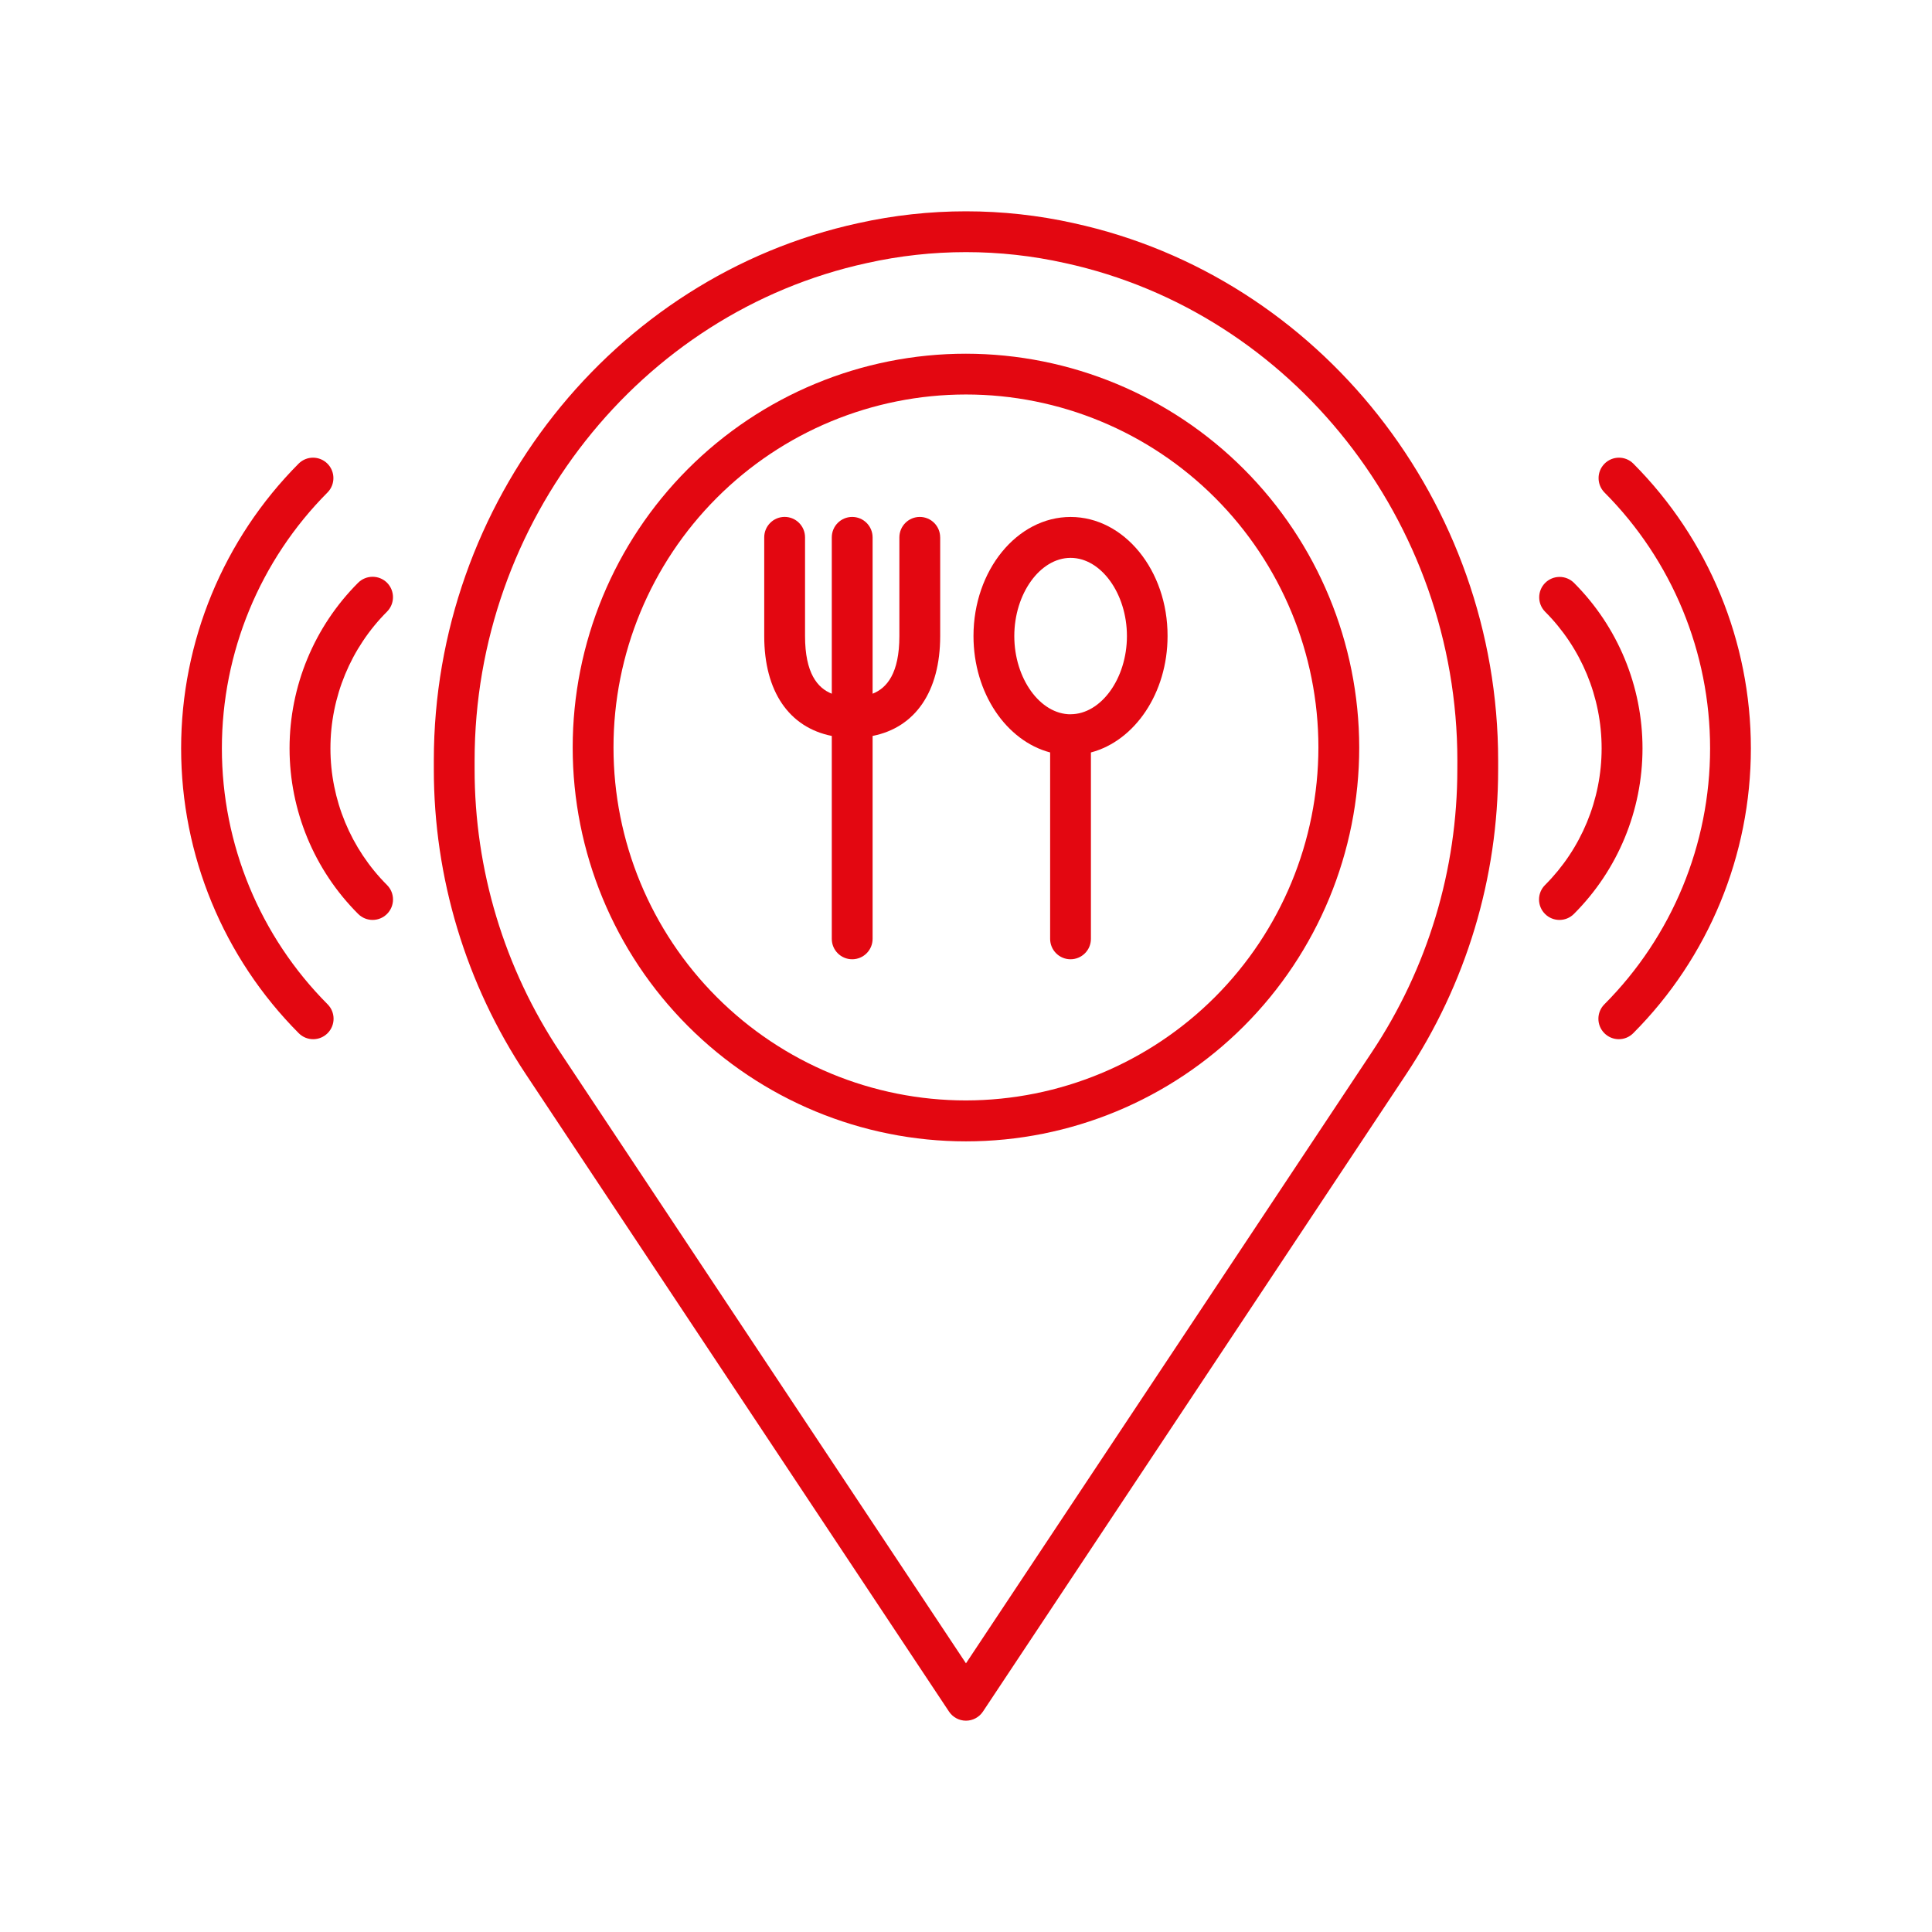
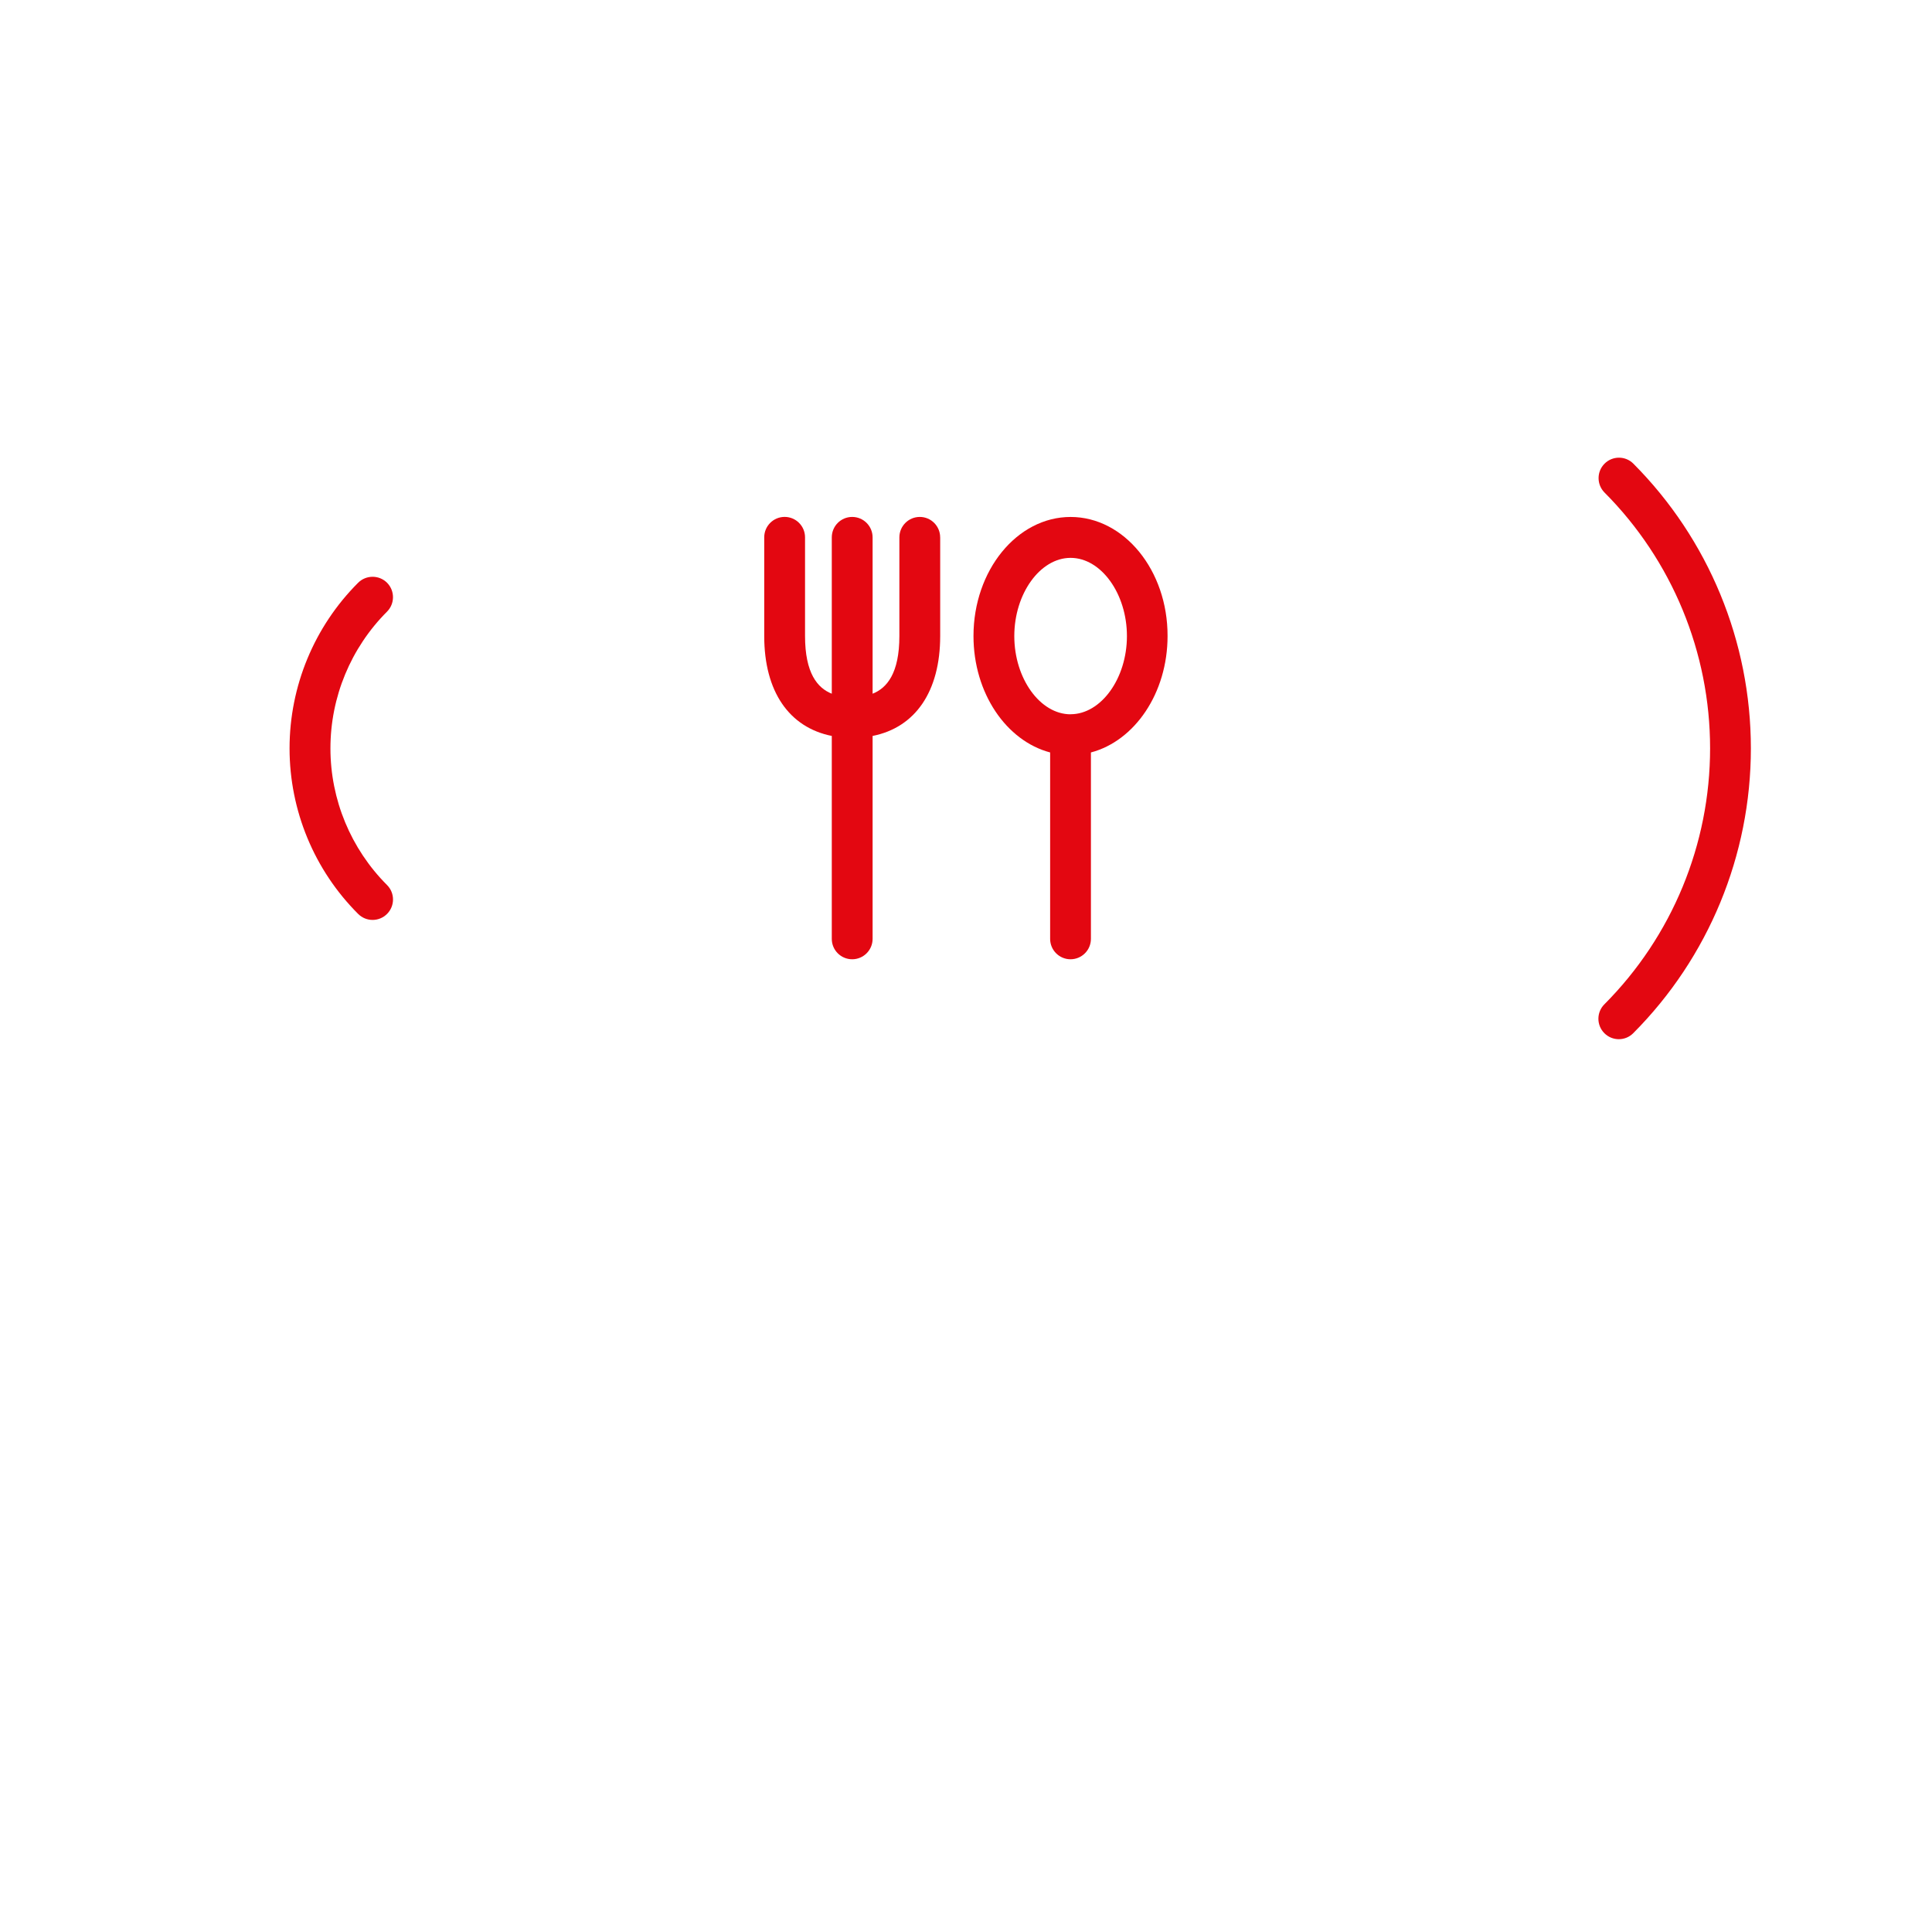
<svg xmlns="http://www.w3.org/2000/svg" width="64" height="64" viewBox="0 0 64 64" fill="none">
  <path d="M35.465 17.125C33.691 17.125 32.248 18.895 32.248 21.069C32.248 22.96 33.336 24.543 34.787 24.926V31.101C34.787 31.474 35.09 31.777 35.462 31.777C35.836 31.777 36.138 31.474 36.138 31.101V24.926C37.589 24.544 38.677 22.96 38.677 21.069C38.683 18.895 37.24 17.125 35.465 17.125H35.465ZM35.465 23.662C34.454 23.662 33.6 22.476 33.6 21.071C33.6 19.667 34.455 18.48 35.465 18.48C36.476 18.48 37.331 19.667 37.331 21.071C37.331 22.476 36.473 23.66 35.465 23.66V23.662Z" fill="#E30711" />
  <path d="M30.469 17.124C30.096 17.124 29.793 17.427 29.793 17.802V21.07C29.793 22.302 29.381 22.793 28.906 22.98V17.802C28.906 17.427 28.603 17.124 28.23 17.124C27.856 17.124 27.554 17.427 27.554 17.802V22.98C27.08 22.792 26.668 22.3 26.668 21.069V17.8C26.668 17.426 26.365 17.123 25.992 17.123C25.619 17.123 25.316 17.426 25.316 17.8V21.069C25.316 22.907 26.14 24.096 27.554 24.379V31.101H27.554C27.554 31.474 27.856 31.777 28.23 31.777C28.603 31.777 28.906 31.474 28.906 31.101V24.379C30.32 24.099 31.145 22.907 31.145 21.069V17.8H31.144C31.144 17.427 30.842 17.124 30.469 17.124L30.469 17.124Z" fill="#E30711" />
-   <path d="M31.999 11.717C28.544 11.716 25.23 13.091 22.787 15.537C20.344 17.984 18.971 21.302 18.971 24.762C18.971 28.222 20.343 31.541 22.787 33.988C25.23 36.434 28.543 37.809 31.998 37.809C35.454 37.809 38.768 36.434 41.211 33.987C43.653 31.541 45.026 28.222 45.026 24.762C45.022 21.303 43.648 17.987 41.206 15.542C38.764 13.096 35.453 11.721 31.999 11.717V11.717ZM31.999 36.453C28.903 36.454 25.933 35.222 23.743 33.029C21.553 30.837 20.323 27.863 20.323 24.762C20.322 21.66 21.552 18.687 23.742 16.494C25.931 14.301 28.901 13.069 31.998 13.068C35.095 13.068 38.064 14.3 40.254 16.493C42.444 18.686 43.674 21.66 43.674 24.761C43.67 27.861 42.439 30.832 40.251 33.025C38.062 35.216 35.095 36.449 31.999 36.453Z" fill="#E30711" />
  <path d="M12.821 19.304C12.557 19.041 12.129 19.041 11.864 19.304C10.409 20.758 9.592 22.732 9.592 24.79C9.592 26.848 10.409 28.822 11.864 30.275C12.129 30.54 12.557 30.54 12.821 30.275C13.085 30.011 13.085 29.582 12.821 29.318C11.621 28.117 10.946 26.488 10.946 24.79C10.946 23.09 11.621 21.462 12.821 20.261C13.084 19.997 13.084 19.569 12.821 19.304V19.304Z" fill="#E30711" />
-   <path d="M10.852 16.311C11.111 16.046 11.108 15.621 10.847 15.359C10.584 15.097 10.161 15.095 9.896 15.355C7.401 17.859 6 21.253 6 24.79C6 28.328 7.401 31.721 9.896 34.226C10.16 34.491 10.588 34.491 10.852 34.226C11.116 33.962 11.116 33.533 10.852 33.268C8.61 31.018 7.35 27.969 7.35 24.79C7.35 21.611 8.61 18.561 10.852 16.311L10.852 16.311Z" fill="#E30711" />
-   <path d="M52.137 19.305C51.872 19.045 51.448 19.047 51.186 19.309C50.924 19.571 50.922 19.996 51.181 20.261C52.381 21.462 53.056 23.09 53.056 24.79C53.056 26.489 52.381 28.118 51.181 29.318C50.916 29.583 50.916 30.011 51.181 30.276C51.445 30.54 51.873 30.54 52.137 30.276C53.592 28.822 54.41 26.848 54.41 24.79C54.41 22.732 53.592 20.758 52.137 19.305L52.137 19.305Z" fill="#E30711" />
  <path d="M54.103 15.355C53.839 15.095 53.415 15.097 53.153 15.359C52.891 15.621 52.889 16.046 53.147 16.311C55.39 18.561 56.649 21.611 56.649 24.79C56.649 27.969 55.39 31.018 53.147 33.269C52.883 33.533 52.883 33.962 53.147 34.226C53.411 34.491 53.84 34.491 54.103 34.226C56.599 31.721 58 28.328 58 24.791C58 21.253 56.599 17.86 54.103 15.355L54.103 15.355Z" fill="#E30711" />
-   <path d="M35.572 7.393C33.219 6.869 30.78 6.869 28.427 7.393C20.282 9.168 14.371 16.653 14.371 25.189V25.471C14.368 29.075 15.432 32.6 17.429 35.6L31.436 56.697C31.561 56.886 31.773 57 31.999 57C32.225 57 32.437 56.886 32.562 56.697L46.57 35.603C48.567 32.603 49.631 29.079 49.628 25.473V25.192C49.628 16.654 43.717 9.168 35.572 7.394L35.572 7.393ZM48.276 25.473C48.279 28.811 47.294 32.075 45.445 34.853L31.999 55.1L18.553 34.853C16.704 32.075 15.719 28.811 15.722 25.473V25.192C15.722 17.285 21.187 10.355 28.714 8.715V8.715C30.878 8.231 33.122 8.231 35.285 8.715C42.812 10.356 48.277 17.285 48.277 25.192L48.276 25.473Z" fill="#E30711" />
</svg>